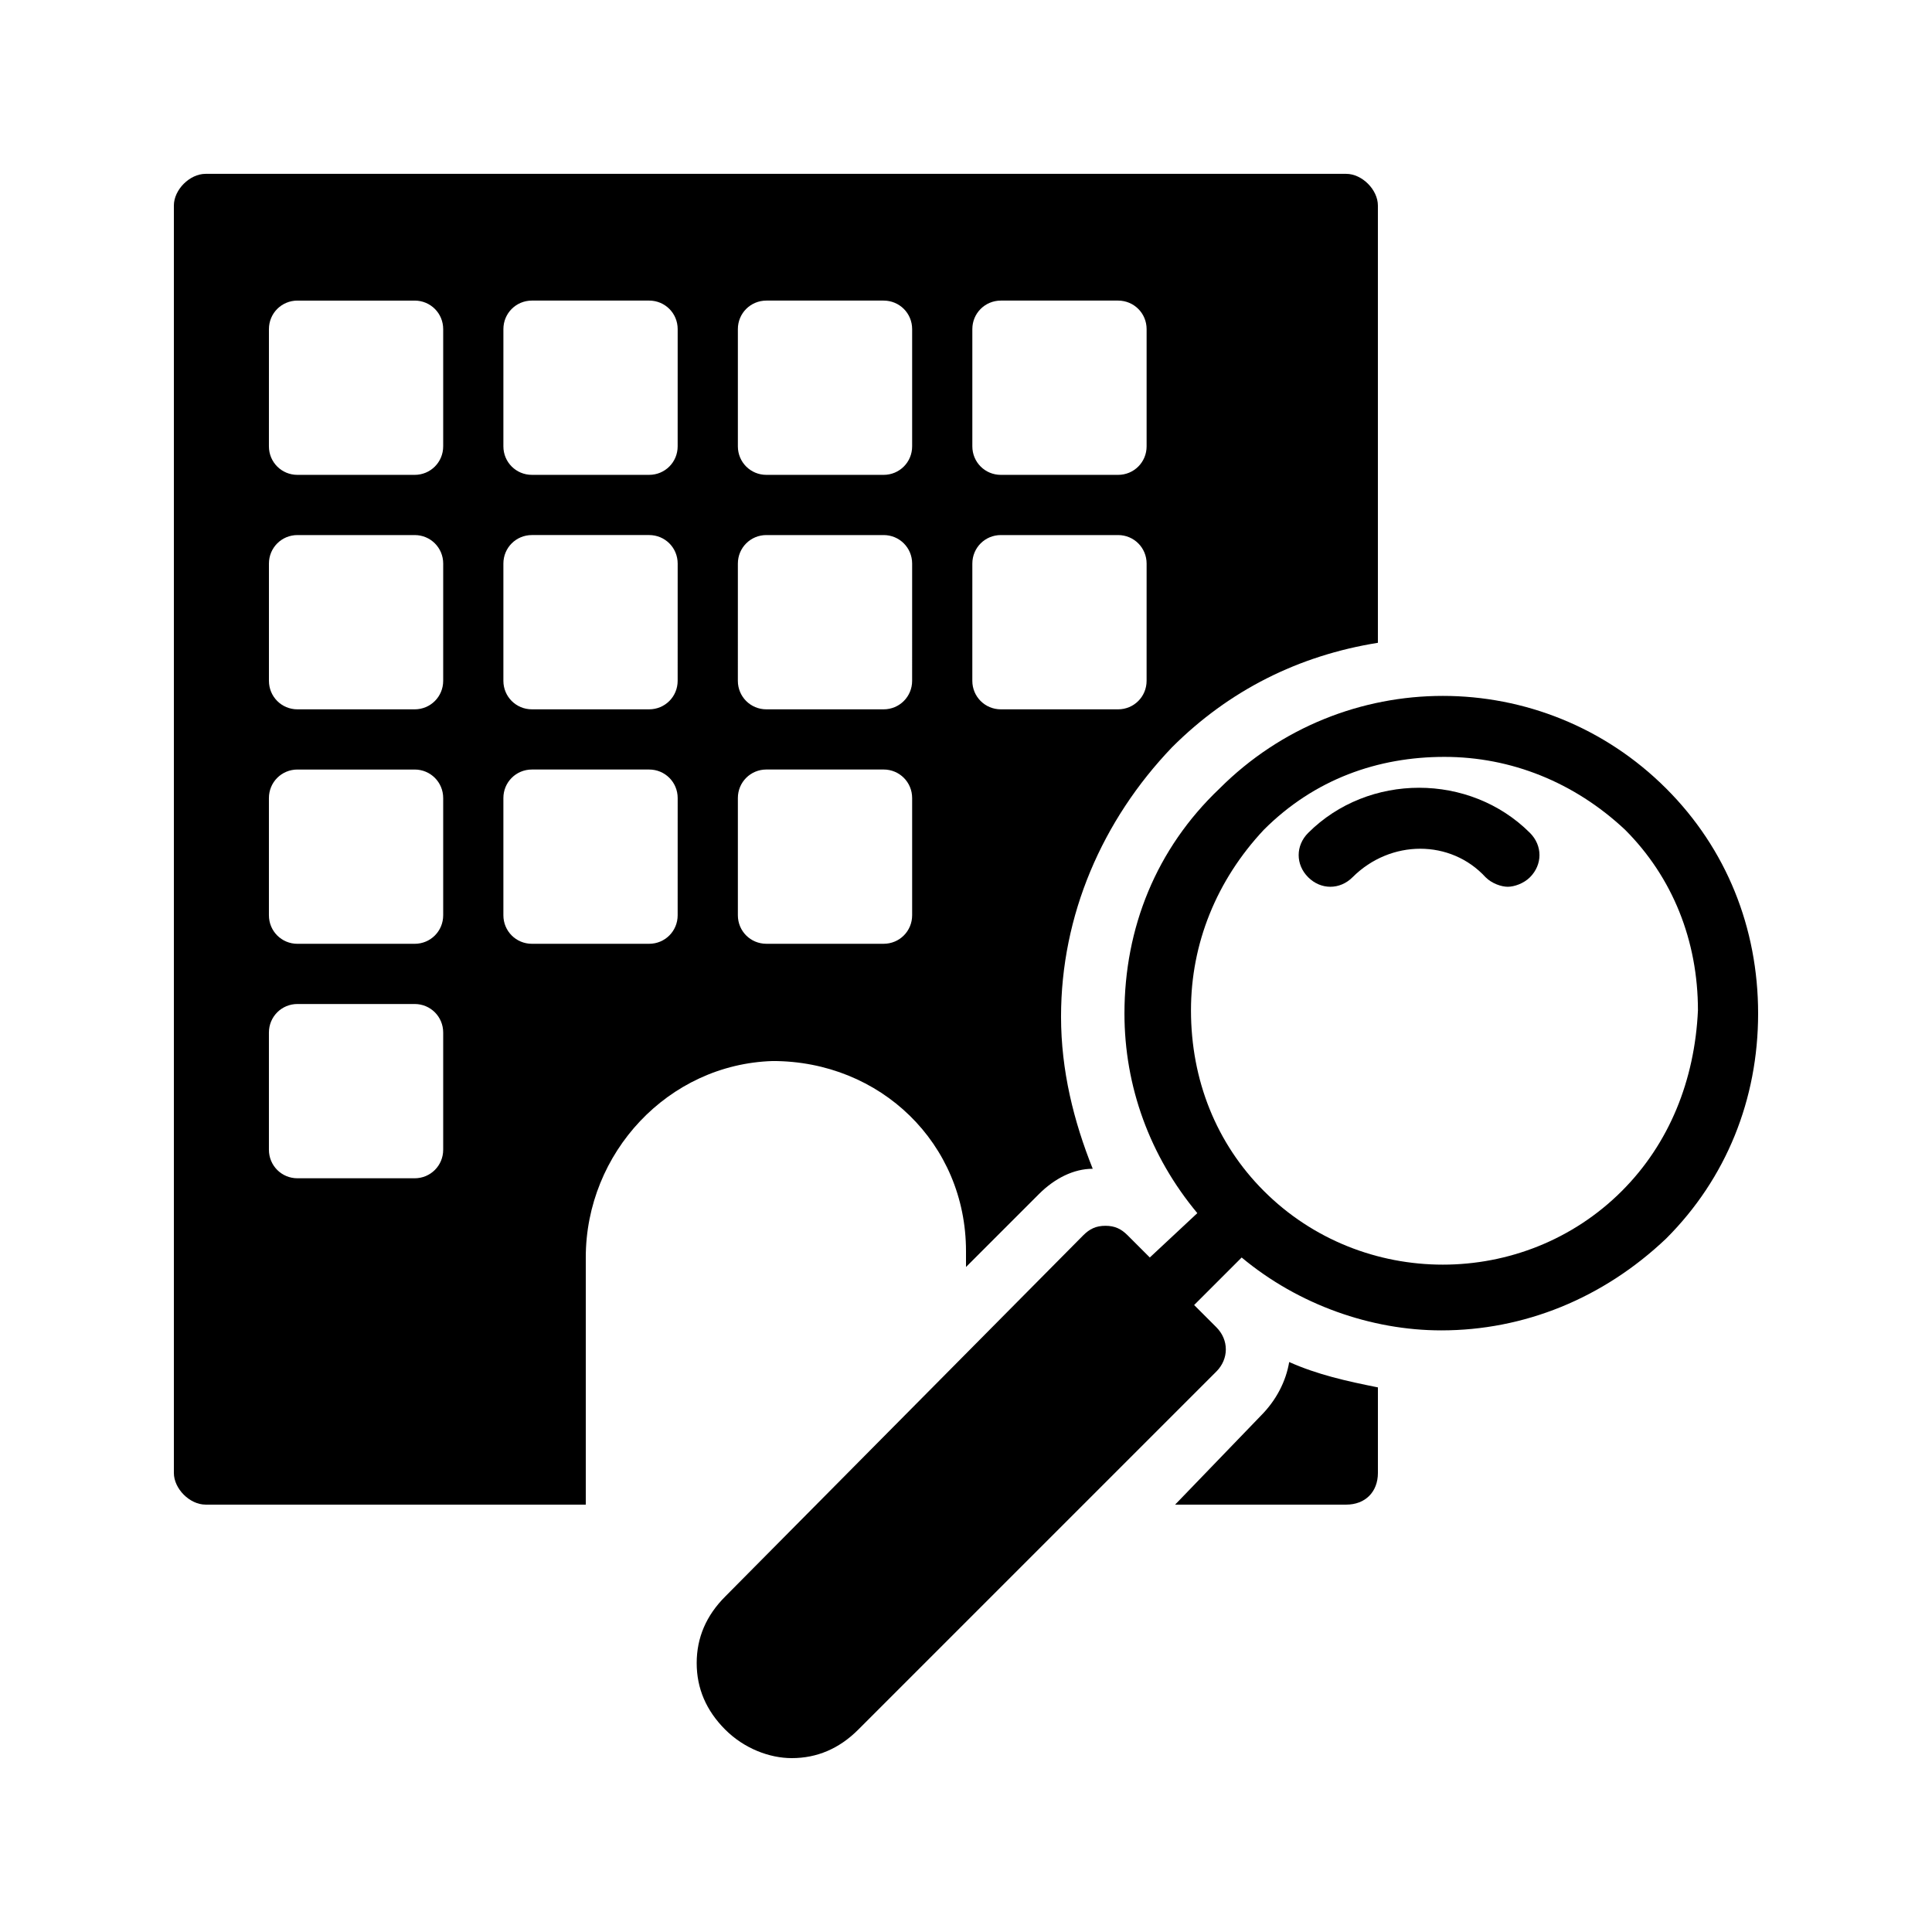
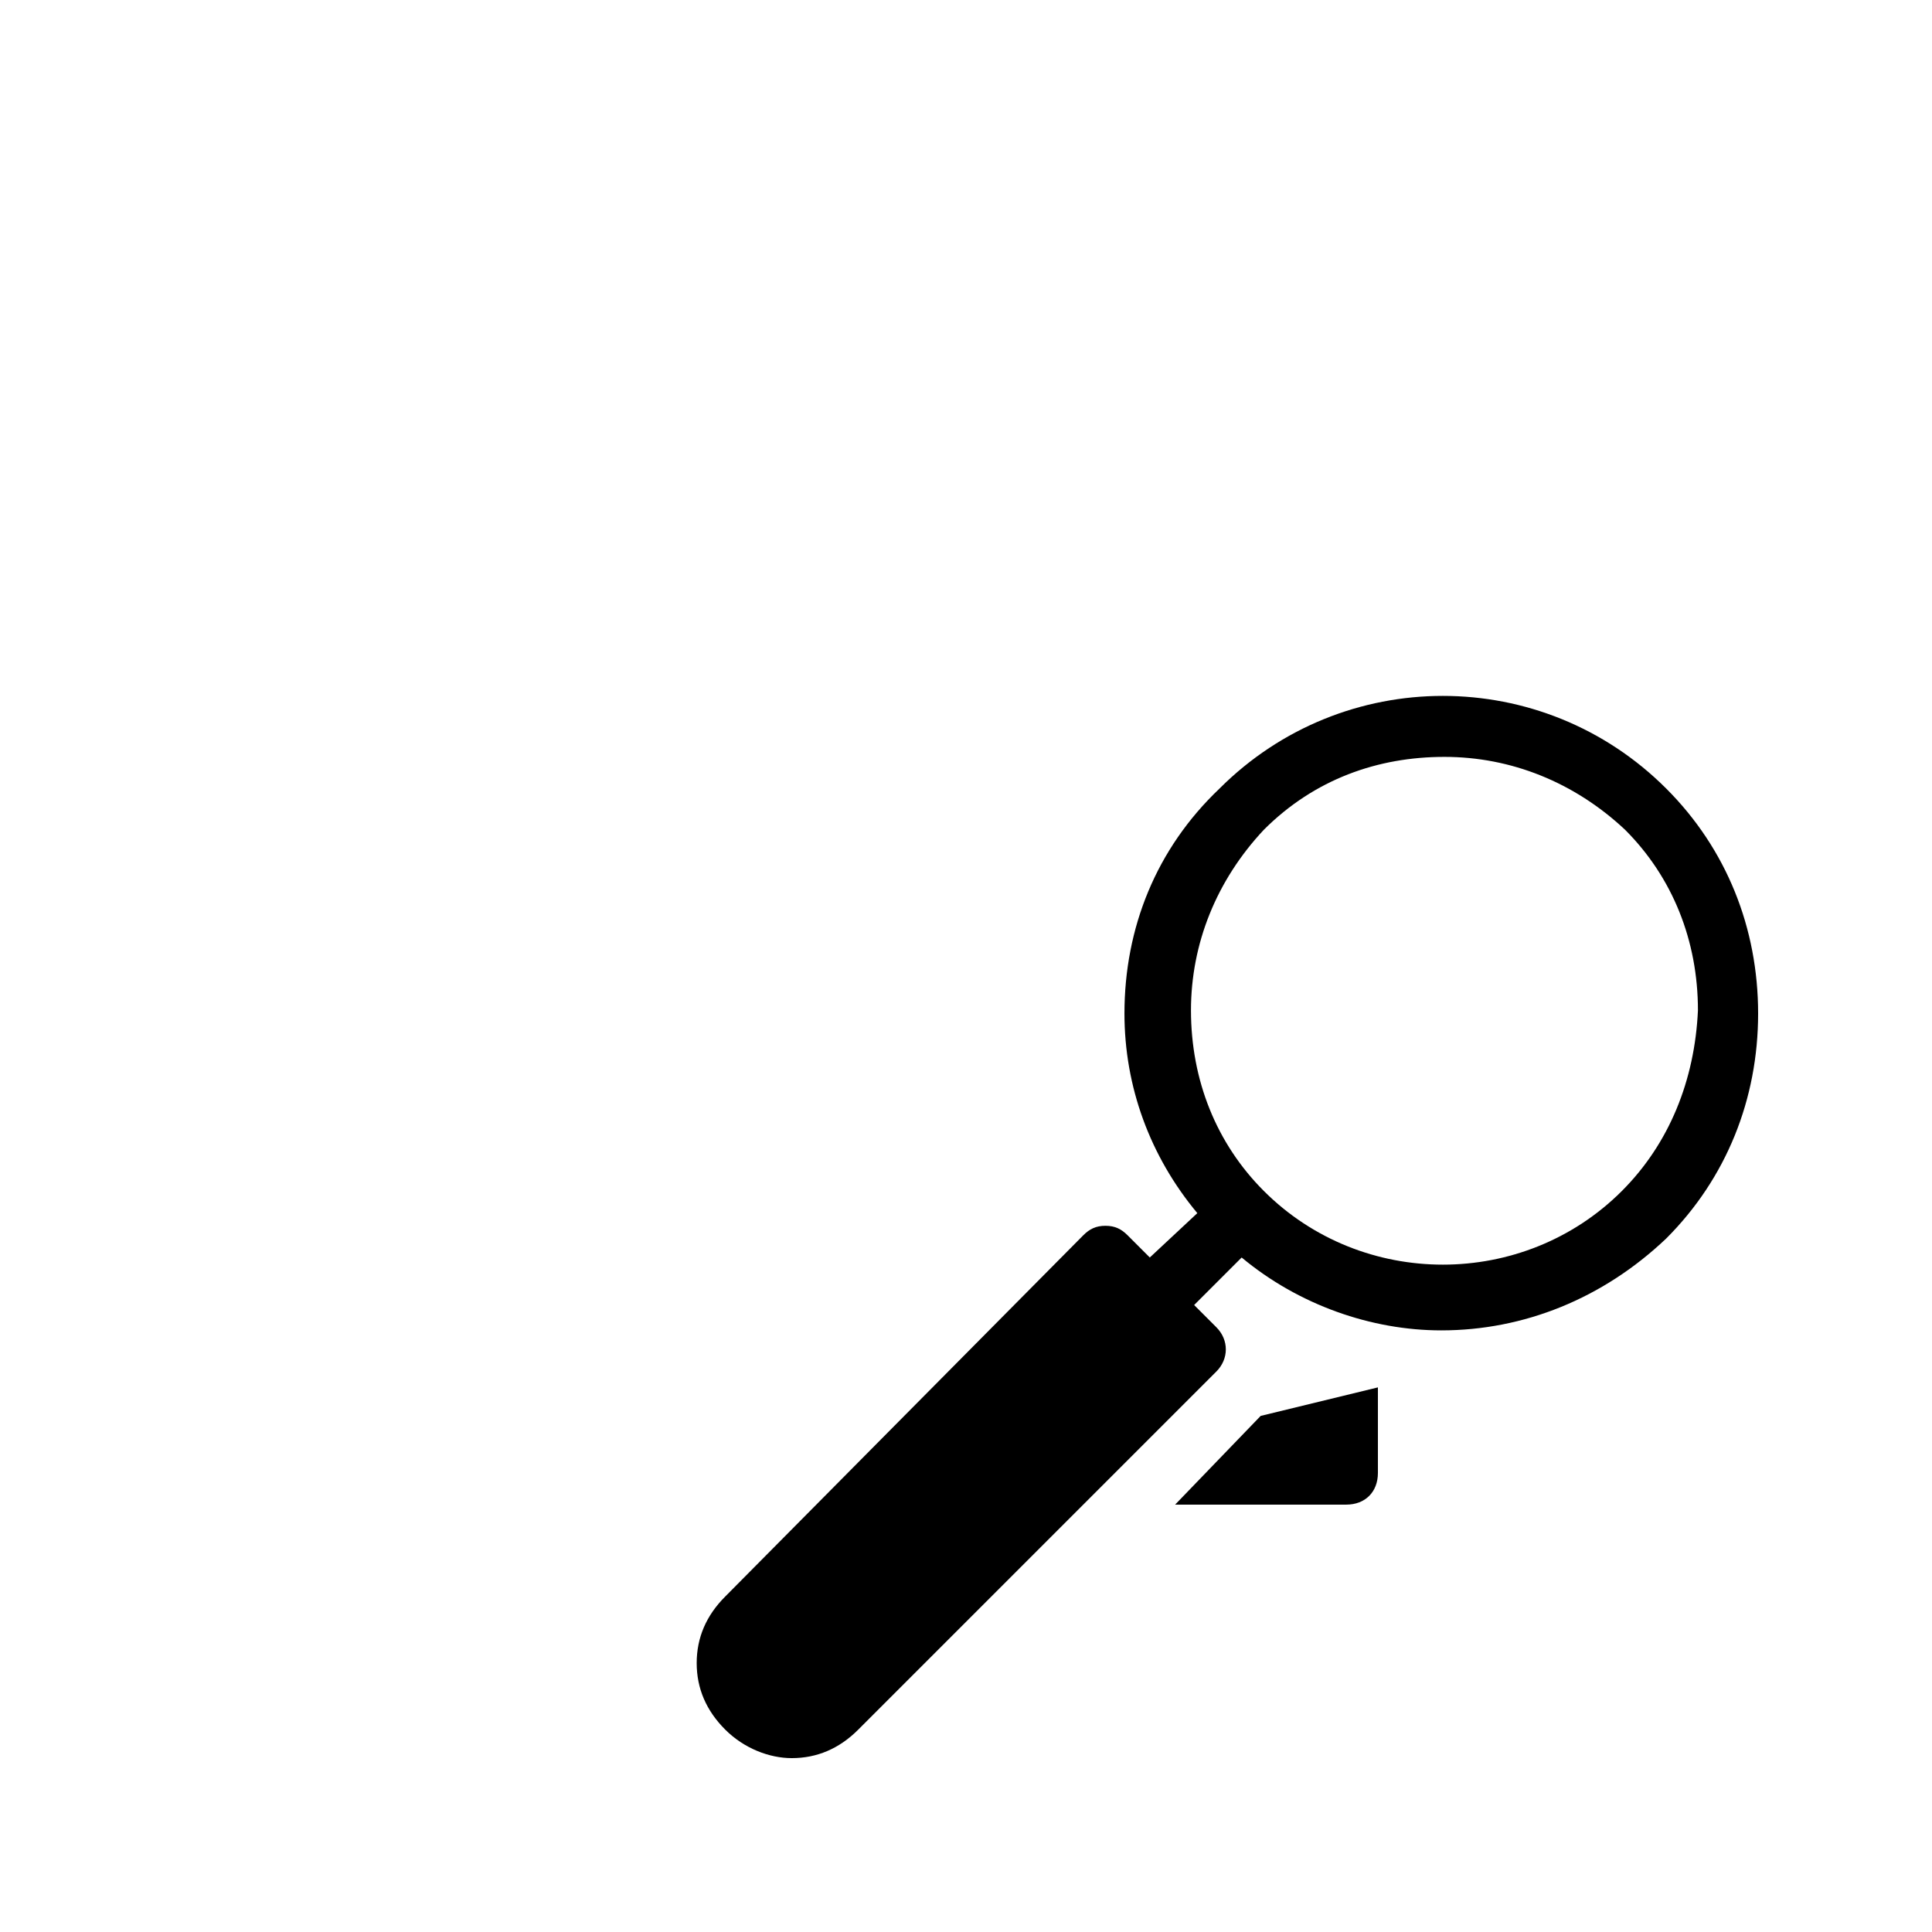
<svg xmlns="http://www.w3.org/2000/svg" fill="#000000" width="800px" height="800px" version="1.1" viewBox="144 144 512 512">
  <g>
    <path d="m585.57 352.98c-32.746-32.746-85.648-32.746-118.39 0-16.793 15.953-25.188 36.945-25.188 59.617 0 19.312 6.719 37.785 19.312 52.898l-12.594 11.754-5.879-5.879c-1.68-1.68-3.359-2.519-5.879-2.519-2.519 0-4.199 0.84-5.879 2.519l-94.883 95.727c-5.039 5.039-7.559 10.914-7.559 17.633s2.519 12.594 7.559 17.633c5.039 5.039 11.754 7.559 17.633 7.559 6.719 0 12.594-2.519 17.633-7.559l94.883-94.883c3.359-3.359 3.359-8.398 0-11.754l-5.879-5.879 12.594-12.594c15.113 12.594 34.426 19.312 52.898 19.312 21.832 0 42.824-8.398 59.617-24.352 15.953-15.953 24.352-36.945 24.352-59.617 0.004-22.672-8.391-43.664-24.348-59.617zm-11.754 106.64c-26.031 26.031-68.855 26.031-94.883 0-12.594-12.594-19.312-29.391-19.312-47.863 0-17.633 6.719-34.426 19.312-47.863 13.434-13.434 30.23-19.312 47.863-19.312 17.633 0 34.426 6.719 47.863 19.312 12.594 12.594 19.312 29.391 19.312 47.863-0.844 18.473-7.562 35.266-20.156 47.863z" />
-     <path d="m478.09 519.23-22.672 23.512h45.344c5.039 0 8.398-3.359 8.398-8.398v-22.672c-8.398-1.68-15.953-3.359-23.512-6.719-0.844 5.039-3.359 10.078-7.559 14.277z" />
-     <path d="m400 475.57v4.199l19.312-19.312c4.199-4.199 9.238-6.719 14.273-6.719-5.039-12.594-8.398-26.031-8.398-40.305 0-26.871 10.914-52.059 29.391-71.371 15.113-15.113 33.586-24.352 54.578-27.711v-115.88c0-4.199-4.199-8.398-8.398-8.398h-302.28c-4.199 0-8.398 4.199-8.398 8.398v335.87c0 4.199 4.199 8.398 8.398 8.398h100.76v-65.496c0-27.711 21.832-51.219 49.543-52.059 28.547-0.004 51.219 21.828 51.219 50.379zm1.68-244.35c0-4.199 3.359-7.559 7.559-7.559h31.066c4.199 0 7.559 3.359 7.559 7.559v31.066c0 4.199-3.359 7.559-7.559 7.559h-31.066c-4.199 0-7.559-3.359-7.559-7.559zm0 62.137c0-4.199 3.359-7.559 7.559-7.559h31.066c4.199 0 7.559 3.359 7.559 7.559l-0.004 31.066c0 4.199-3.359 7.559-7.559 7.559h-31.066c-4.199 0-7.559-3.359-7.559-7.559zm-62.137-62.137c0-4.199 3.359-7.559 7.559-7.559h31.066c4.199 0 7.559 3.359 7.559 7.559v31.066c0 4.199-3.359 7.559-7.559 7.559h-31.066c-4.199 0-7.559-3.359-7.559-7.559zm0 62.137c0-4.199 3.359-7.559 7.559-7.559h31.066c4.199 0 7.559 3.359 7.559 7.559l-0.004 31.066c0 4.199-3.359 7.559-7.559 7.559h-31.066c-4.199 0-7.559-3.359-7.559-7.559zm-78.094 155.34c0 4.199-3.359 7.559-7.559 7.559h-31.066c-4.199 0-7.559-3.359-7.559-7.559v-31.066c0-4.199 3.359-7.559 7.559-7.559h31.066c4.199 0 7.559 3.359 7.559 7.559zm0-62.137c0 4.199-3.359 7.559-7.559 7.559h-31.066c-4.199 0-7.559-3.359-7.559-7.559v-31.066c0-4.199 3.359-7.559 7.559-7.559h31.066c4.199 0 7.559 3.359 7.559 7.559zm0-62.137c0 4.199-3.359 7.559-7.559 7.559h-31.066c-4.195 0-7.555-3.359-7.555-7.559v-31.066c0-4.199 3.359-7.559 7.559-7.559h31.066c4.199 0 7.559 3.359 7.559 7.559zm0-62.137c0 4.199-3.359 7.559-7.559 7.559h-31.066c-4.199 0-7.559-3.359-7.559-7.559l0.004-31.066c0-4.199 3.359-7.559 7.555-7.559h31.066c4.199 0 7.559 3.359 7.559 7.559zm62.137 124.27c0 4.199-3.359 7.559-7.559 7.559h-31.066c-4.199 0-7.559-3.359-7.559-7.559v-31.066c0-4.199 3.359-7.559 7.559-7.559h31.07c4.199 0 7.559 3.359 7.559 7.559zm0-62.137c0 4.199-3.359 7.559-7.559 7.559h-31.066c-4.199 0-7.559-3.359-7.559-7.559v-31.066c0-4.199 3.359-7.559 7.559-7.559h31.07c4.199 0 7.559 3.359 7.559 7.559zm0-62.137c0 4.199-3.359 7.559-7.559 7.559h-31.066c-4.199 0-7.559-3.359-7.559-7.559l0.004-31.066c0-4.199 3.359-7.559 7.559-7.559h31.066c4.199 0 7.559 3.359 7.559 7.559zm15.957 124.27v-31.066c0-4.199 3.359-7.559 7.559-7.559h31.066c4.199 0 7.559 3.359 7.559 7.559v31.066c0 4.199-3.359 7.559-7.559 7.559h-31.066c-4.203 0-7.559-3.359-7.559-7.559z" />
-     <path d="m490.68 364.73c-3.359 3.359-3.359 8.398 0 11.754 3.359 3.359 8.398 3.359 11.754 0 10.078-10.078 26.031-10.078 35.266 0 1.68 1.68 4.199 2.519 5.879 2.519 1.68 0 4.199-0.84 5.879-2.519 3.359-3.359 3.359-8.398 0-11.754-15.953-15.953-42.824-15.953-58.777 0z" />
+     <path d="m478.09 519.23-22.672 23.512h45.344c5.039 0 8.398-3.359 8.398-8.398v-22.672z" />
  </g>
</svg>